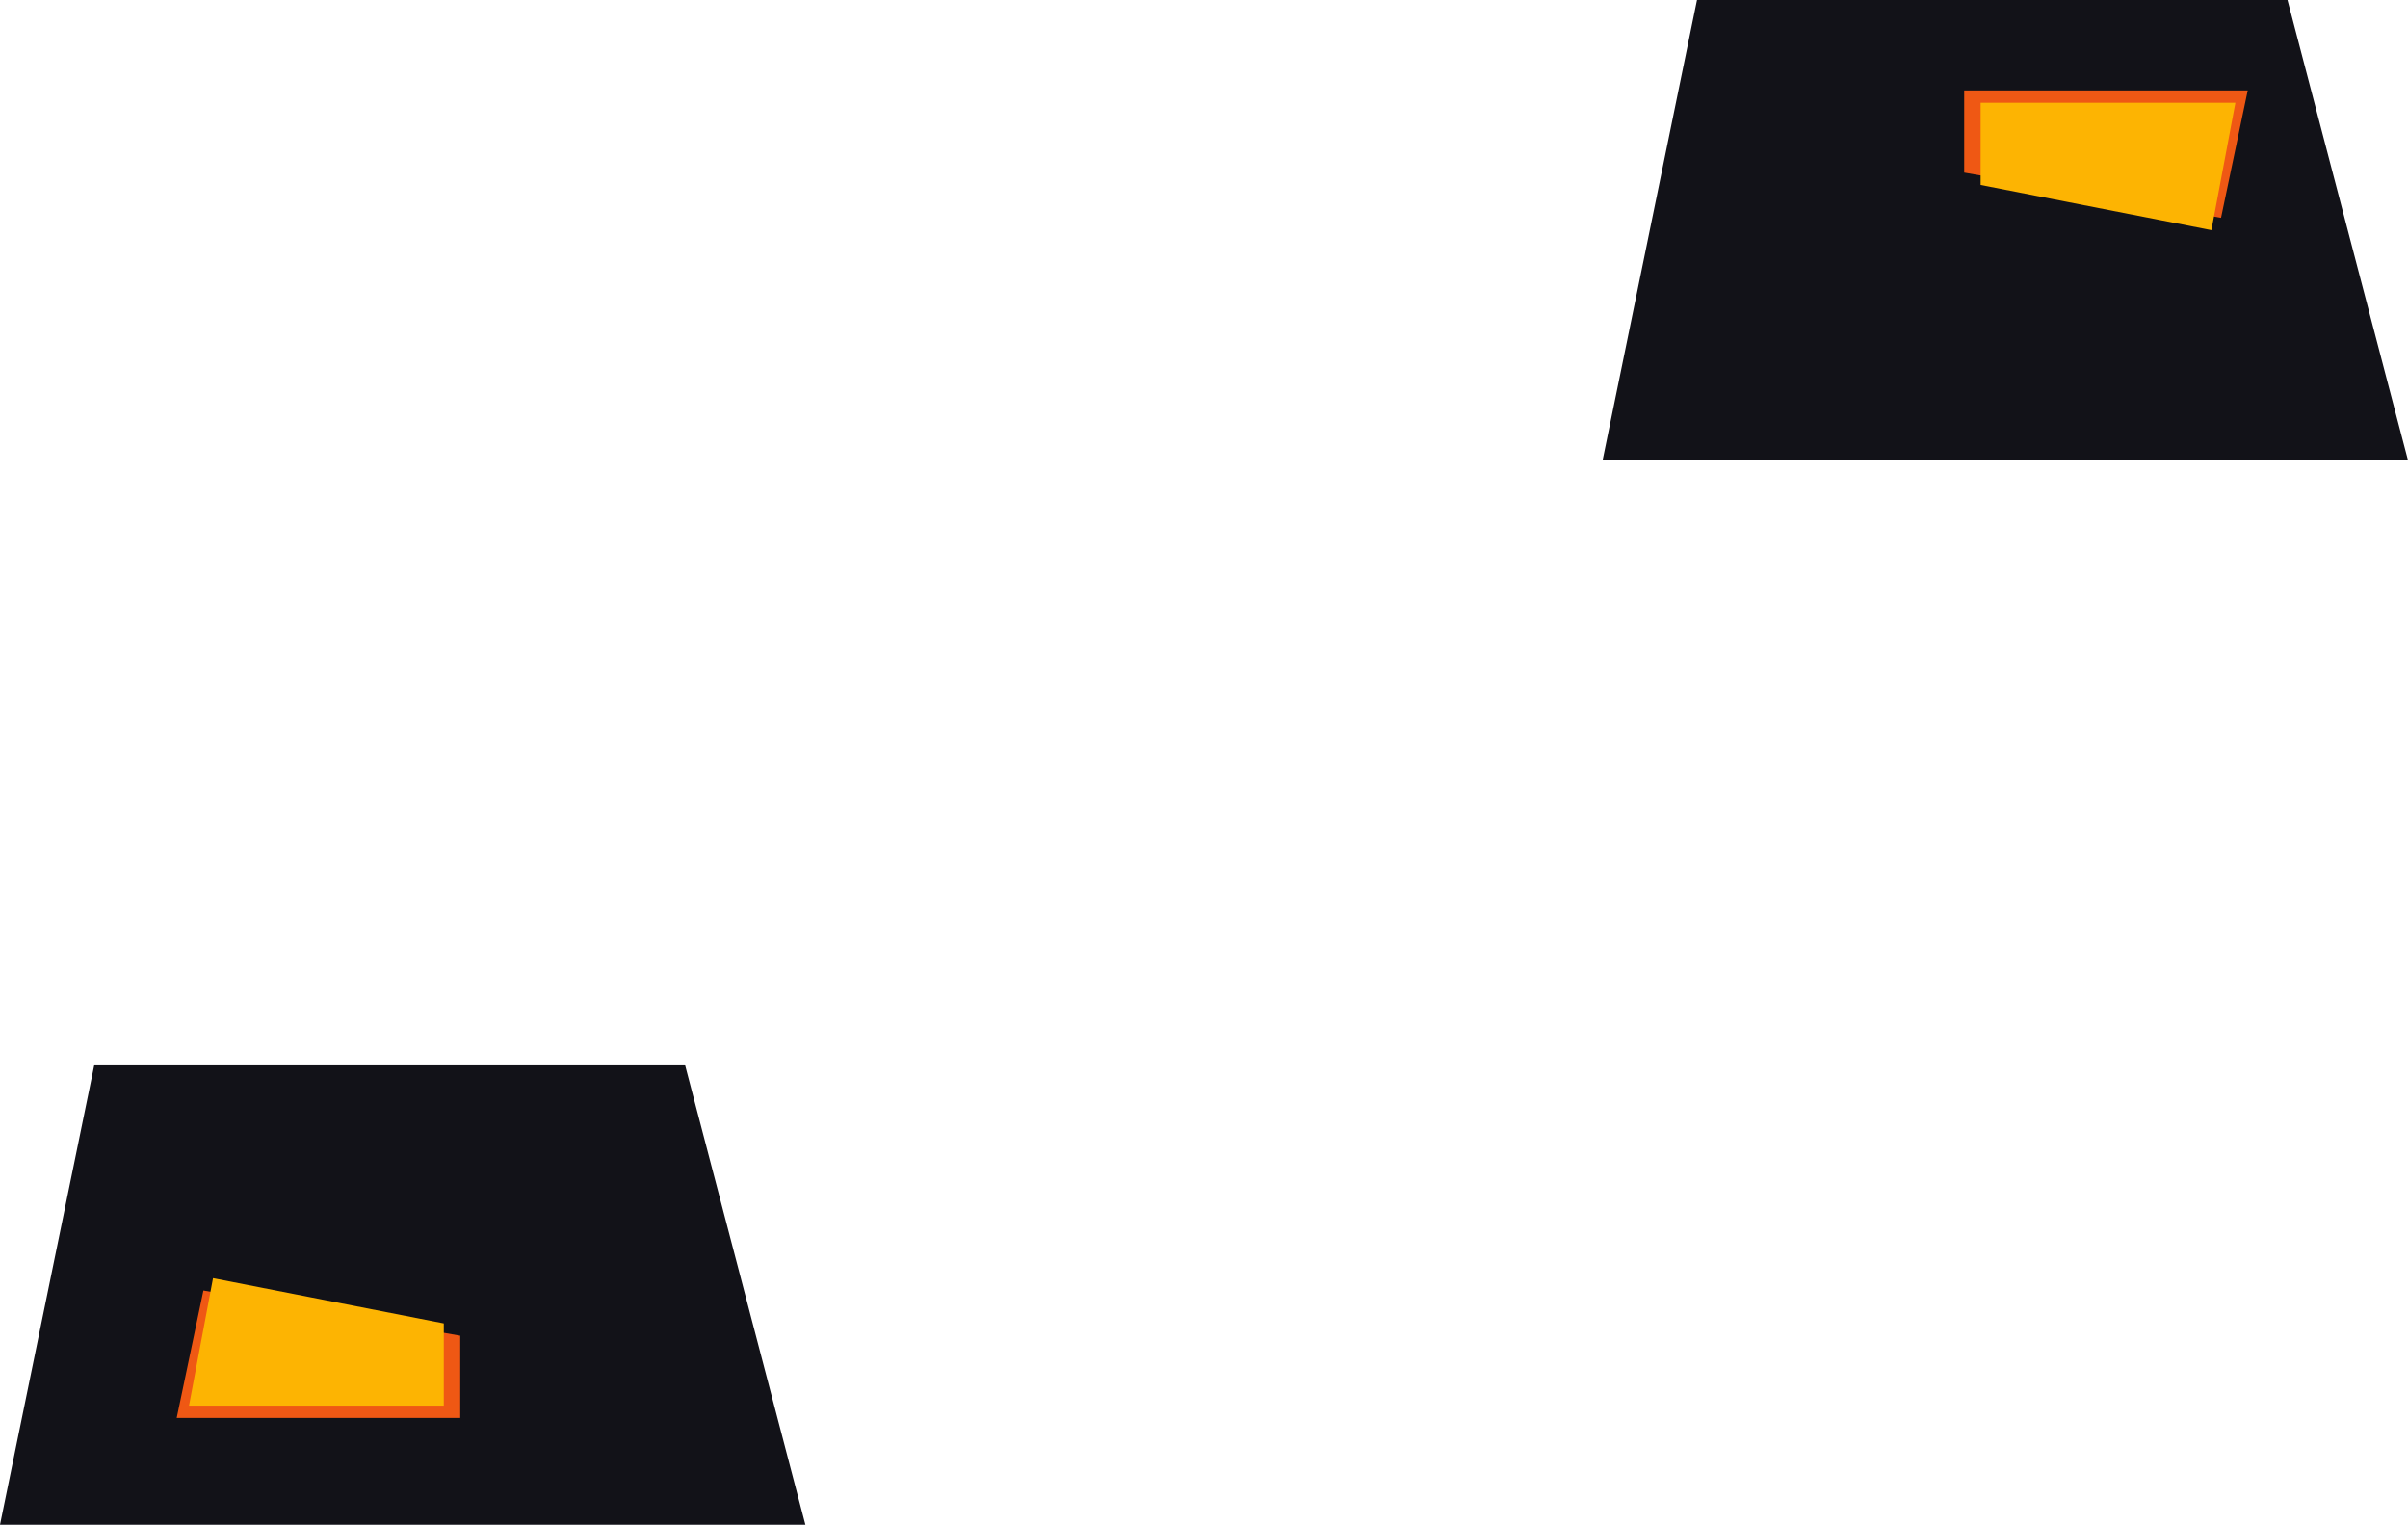
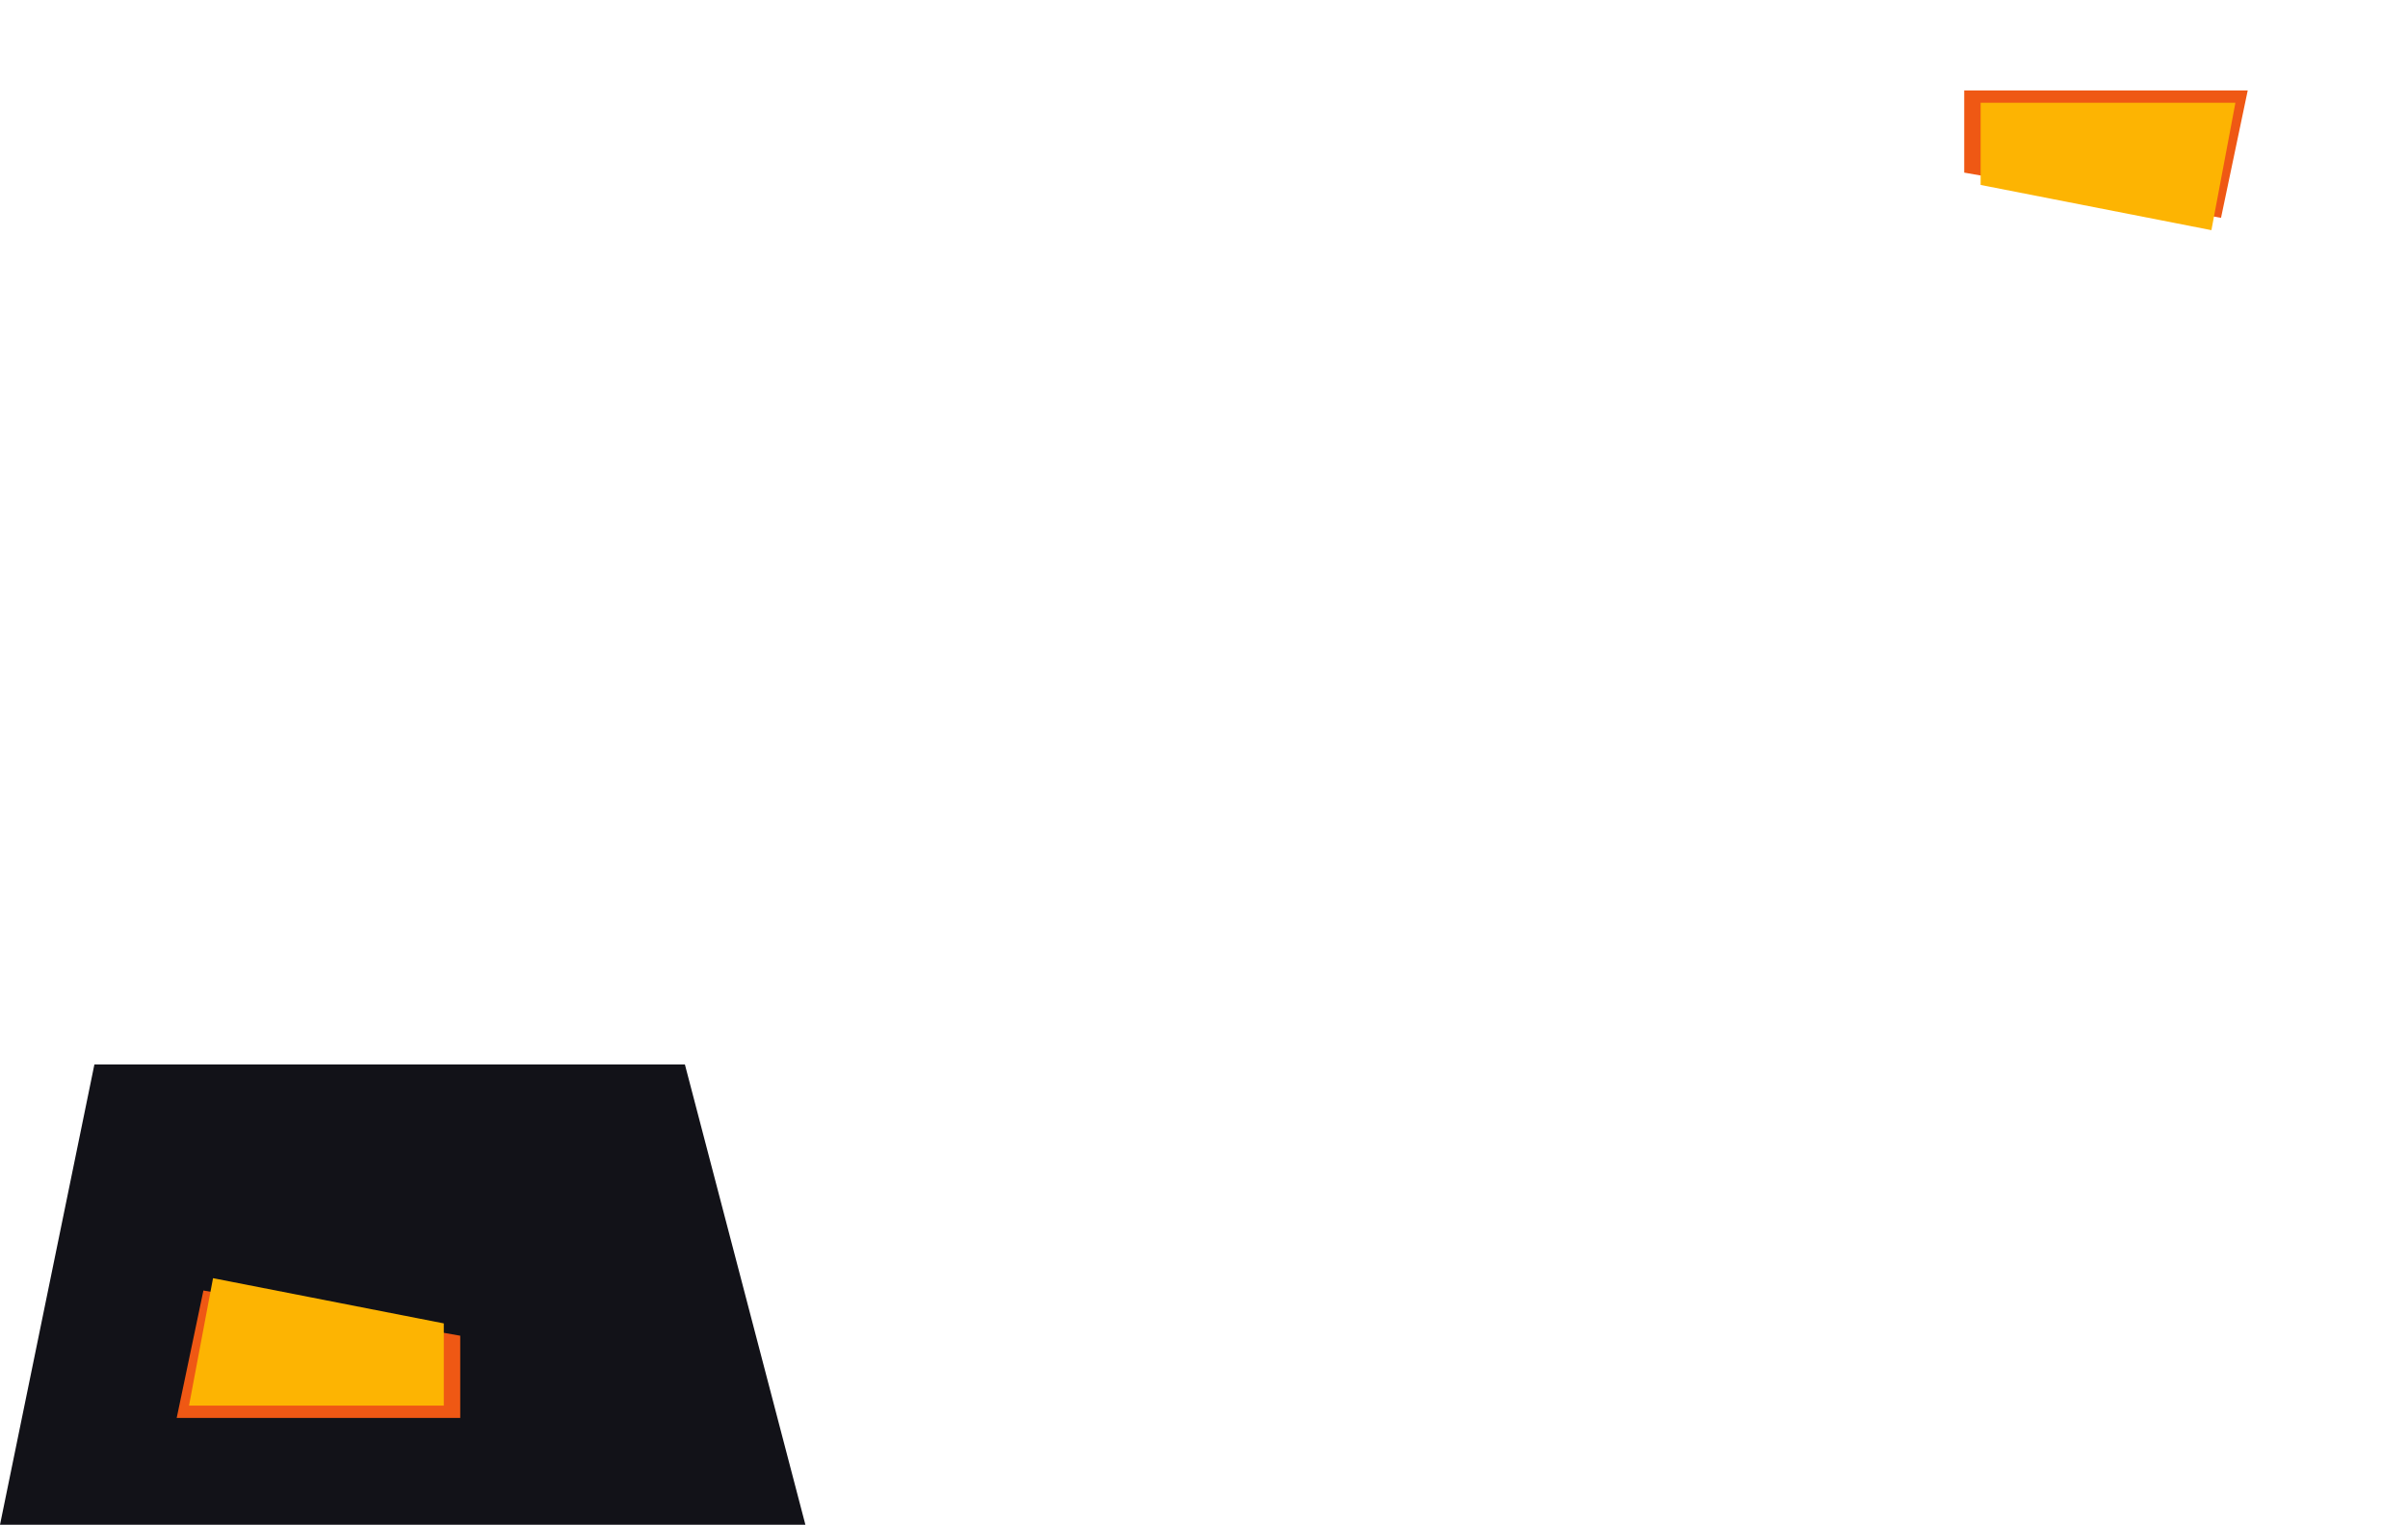
<svg xmlns="http://www.w3.org/2000/svg" width="586" height="371" viewBox="0 0 586 371" fill="none">
  <path d="M22.973 259H166.673L196 371H0L22.973 259Z" fill="#121218" />
-   <path d="M412.973 0H556.673L586 112H390L412.973 0Z" fill="#121218" />
  <path d="M49.5 314L112 325V345H43L49.5 314Z" fill="#EF5814" />
  <g style="mix-blend-mode:soft-light" filter="url(#filter0_f_16_711)">
    <path d="M51.841 311L108 322V342H46L51.841 311Z" fill="#FDB402" />
  </g>
  <path d="M540.5 53L478 42V22H547L540.5 53Z" fill="#EF5814" />
  <g style="mix-blend-mode:soft-light" filter="url(#filter1_f_16_711)">
    <path d="M538.159 56L482 45V25H544L538.159 56Z" fill="#FDB402" />
  </g>
  <defs>
    <filter id="filter0_f_16_711" x="42" y="307" width="70" height="39" filterUnits="userSpaceOnUse" color-interpolation-filters="sRGB">
      <feFlood flood-opacity="0" result="BackgroundImageFix" />
      <feBlend mode="normal" in="SourceGraphic" in2="BackgroundImageFix" result="shape" />
      <feGaussianBlur stdDeviation="2" result="effect1_foregroundBlur_16_711" />
    </filter>
    <filter id="filter1_f_16_711" x="478" y="21" width="70" height="39" filterUnits="userSpaceOnUse" color-interpolation-filters="sRGB">
      <feFlood flood-opacity="0" result="BackgroundImageFix" />
      <feBlend mode="normal" in="SourceGraphic" in2="BackgroundImageFix" result="shape" />
      <feGaussianBlur stdDeviation="2" result="effect1_foregroundBlur_16_711" />
    </filter>
  </defs>
</svg>